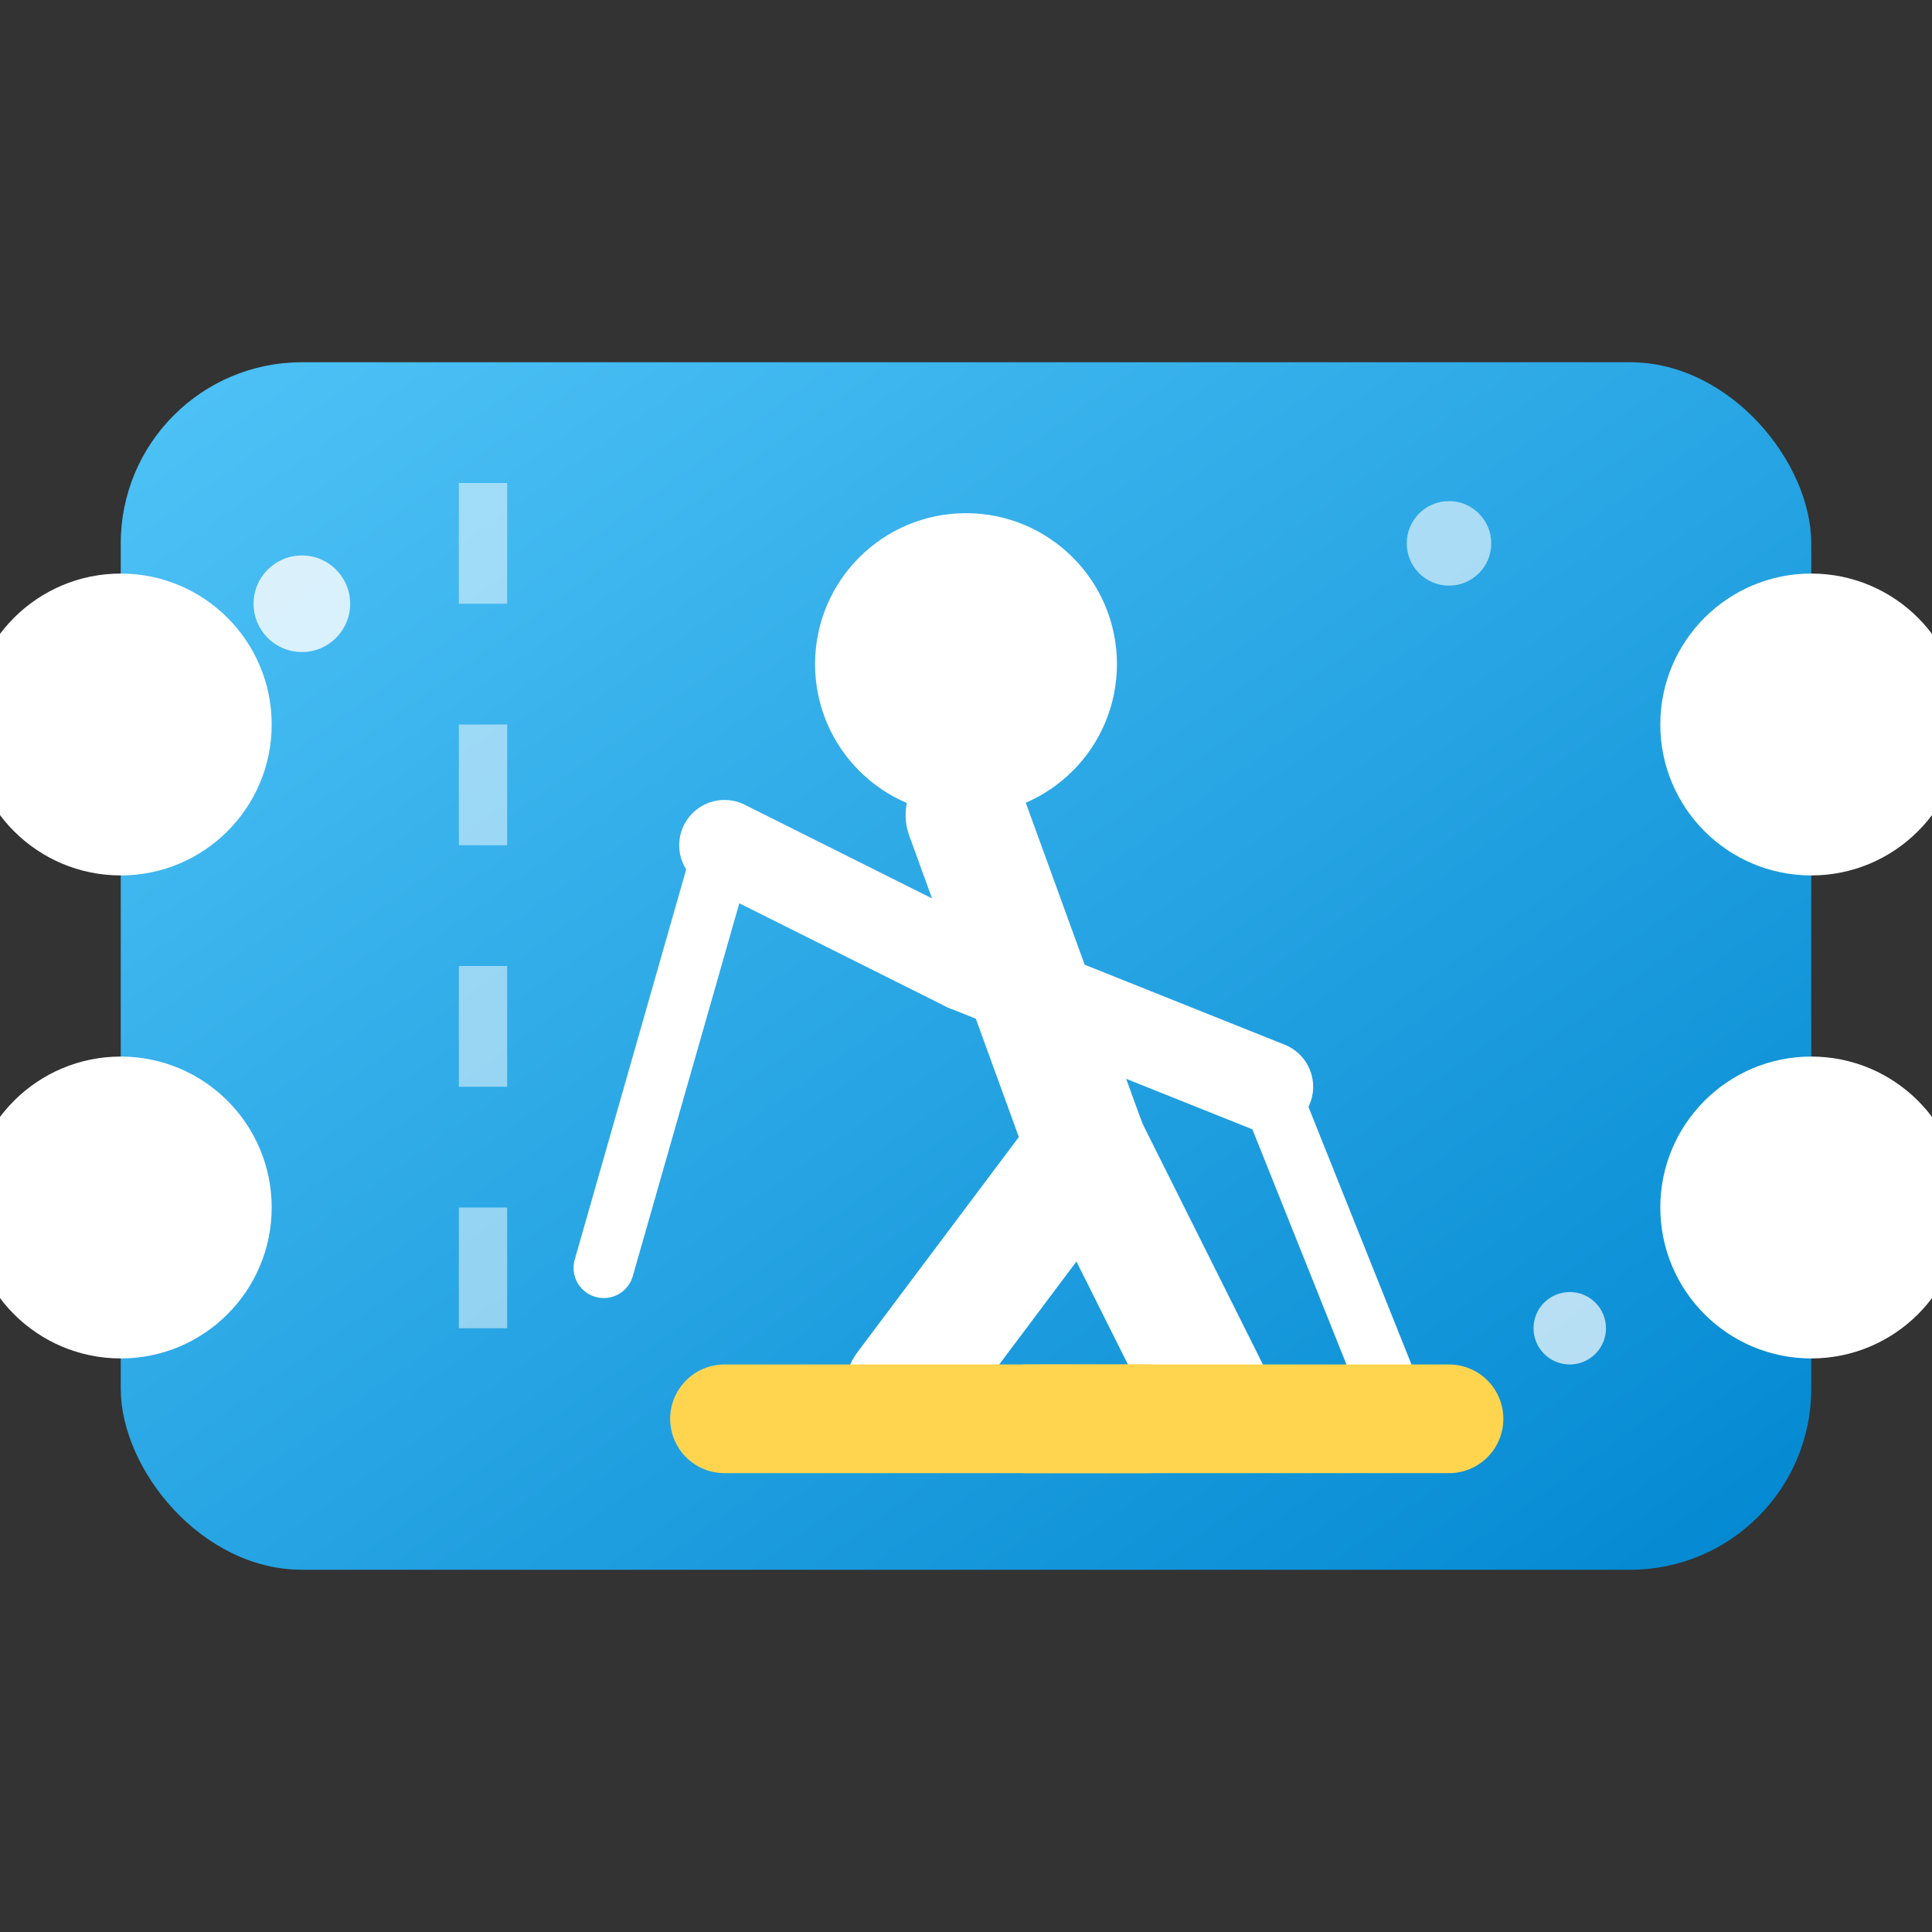
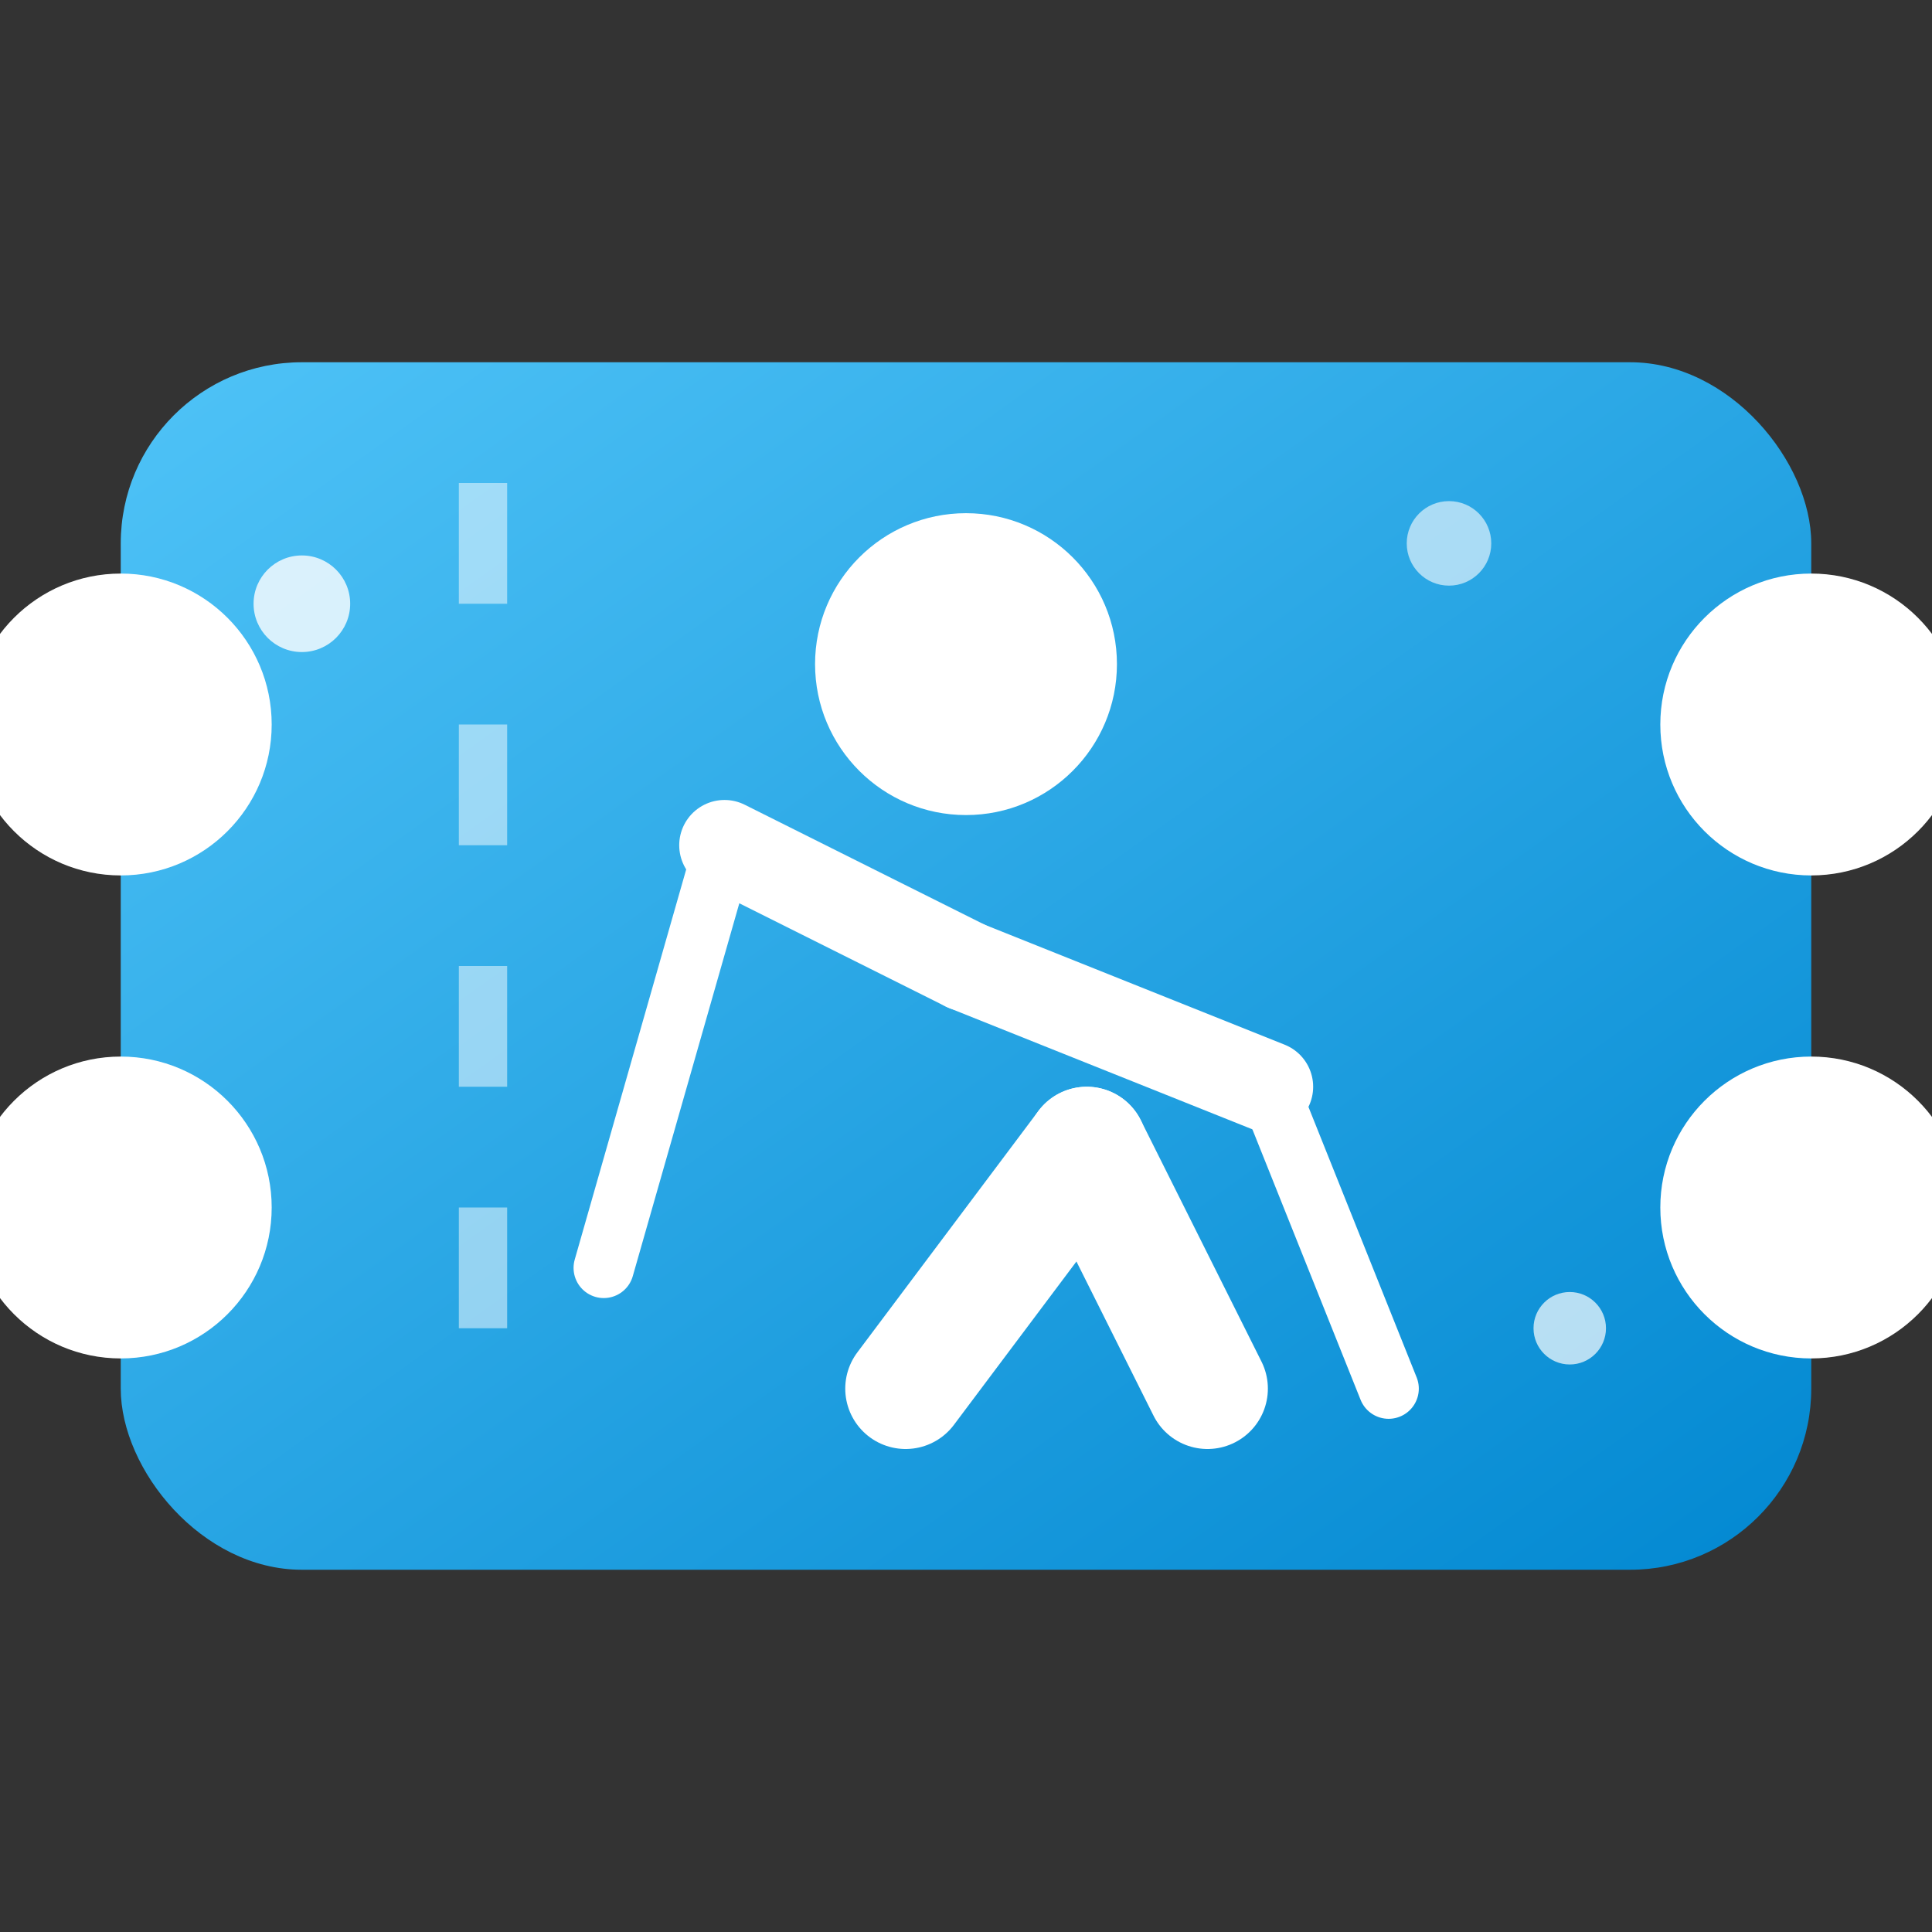
<svg xmlns="http://www.w3.org/2000/svg" viewBox="0 0 32 32">
  <rect x="0" y="0" width="32" height="32" fill="#333333" stroke="none" />
  <defs>
    <linearGradient id="ticketGrad" x1="0%" y1="0%" x2="100%" y2="100%">
      <stop offset="0%" style="stop-color:#4FC3F7" />
      <stop offset="100%" style="stop-color:#0288D1" />
    </linearGradient>
  </defs>
  <rect x="2" y="6" width="28" height="20" rx="3" fill="url(#ticketGrad)" />
  <circle cx="2" cy="12" r="2.5" fill="#fff" />
  <circle cx="2" cy="20" r="2.5" fill="#fff" />
  <circle cx="30" cy="12" r="2.5" fill="#fff" />
  <circle cx="30" cy="20" r="2.5" fill="#fff" />
  <line x1="8" y1="8" x2="8" y2="24" stroke="#fff" stroke-width="0.8" stroke-dasharray="2,2" opacity="0.5" />
  <g transform="translate(16, 16)">
    <circle cx="0" cy="-5" r="2.5" fill="#fff" />
-     <line x1="0" y1="-2.5" x2="2" y2="3" stroke="#fff" stroke-width="2" stroke-linecap="round" />
    <line x1="2" y1="3" x2="-1" y2="7" stroke="#fff" stroke-width="2" stroke-linecap="round" />
    <line x1="2" y1="3" x2="4" y2="7" stroke="#fff" stroke-width="2" stroke-linecap="round" />
    <line x1="0" y1="0" x2="-4" y2="-2" stroke="#fff" stroke-width="1.5" stroke-linecap="round" />
    <line x1="0" y1="0" x2="5" y2="2" stroke="#fff" stroke-width="1.5" stroke-linecap="round" />
    <line x1="-4" y1="-2" x2="-6" y2="5" stroke="#fff" stroke-width="1" stroke-linecap="round" />
    <line x1="5" y1="2" x2="7" y2="7" stroke="#fff" stroke-width="1" stroke-linecap="round" />
-     <line x1="-4" y1="7.5" x2="3" y2="7.5" stroke="#FFD54F" stroke-width="1.8" stroke-linecap="round" />
-     <line x1="1" y1="7.5" x2="8" y2="7.5" stroke="#FFD54F" stroke-width="1.8" stroke-linecap="round" />
  </g>
  <circle cx="5" cy="10" r="0.8" fill="#fff" opacity="0.8" />
  <circle cx="26" cy="22" r="0.6" fill="#fff" opacity="0.7" />
  <circle cx="24" cy="9" r="0.7" fill="#fff" opacity="0.6" />
</svg>